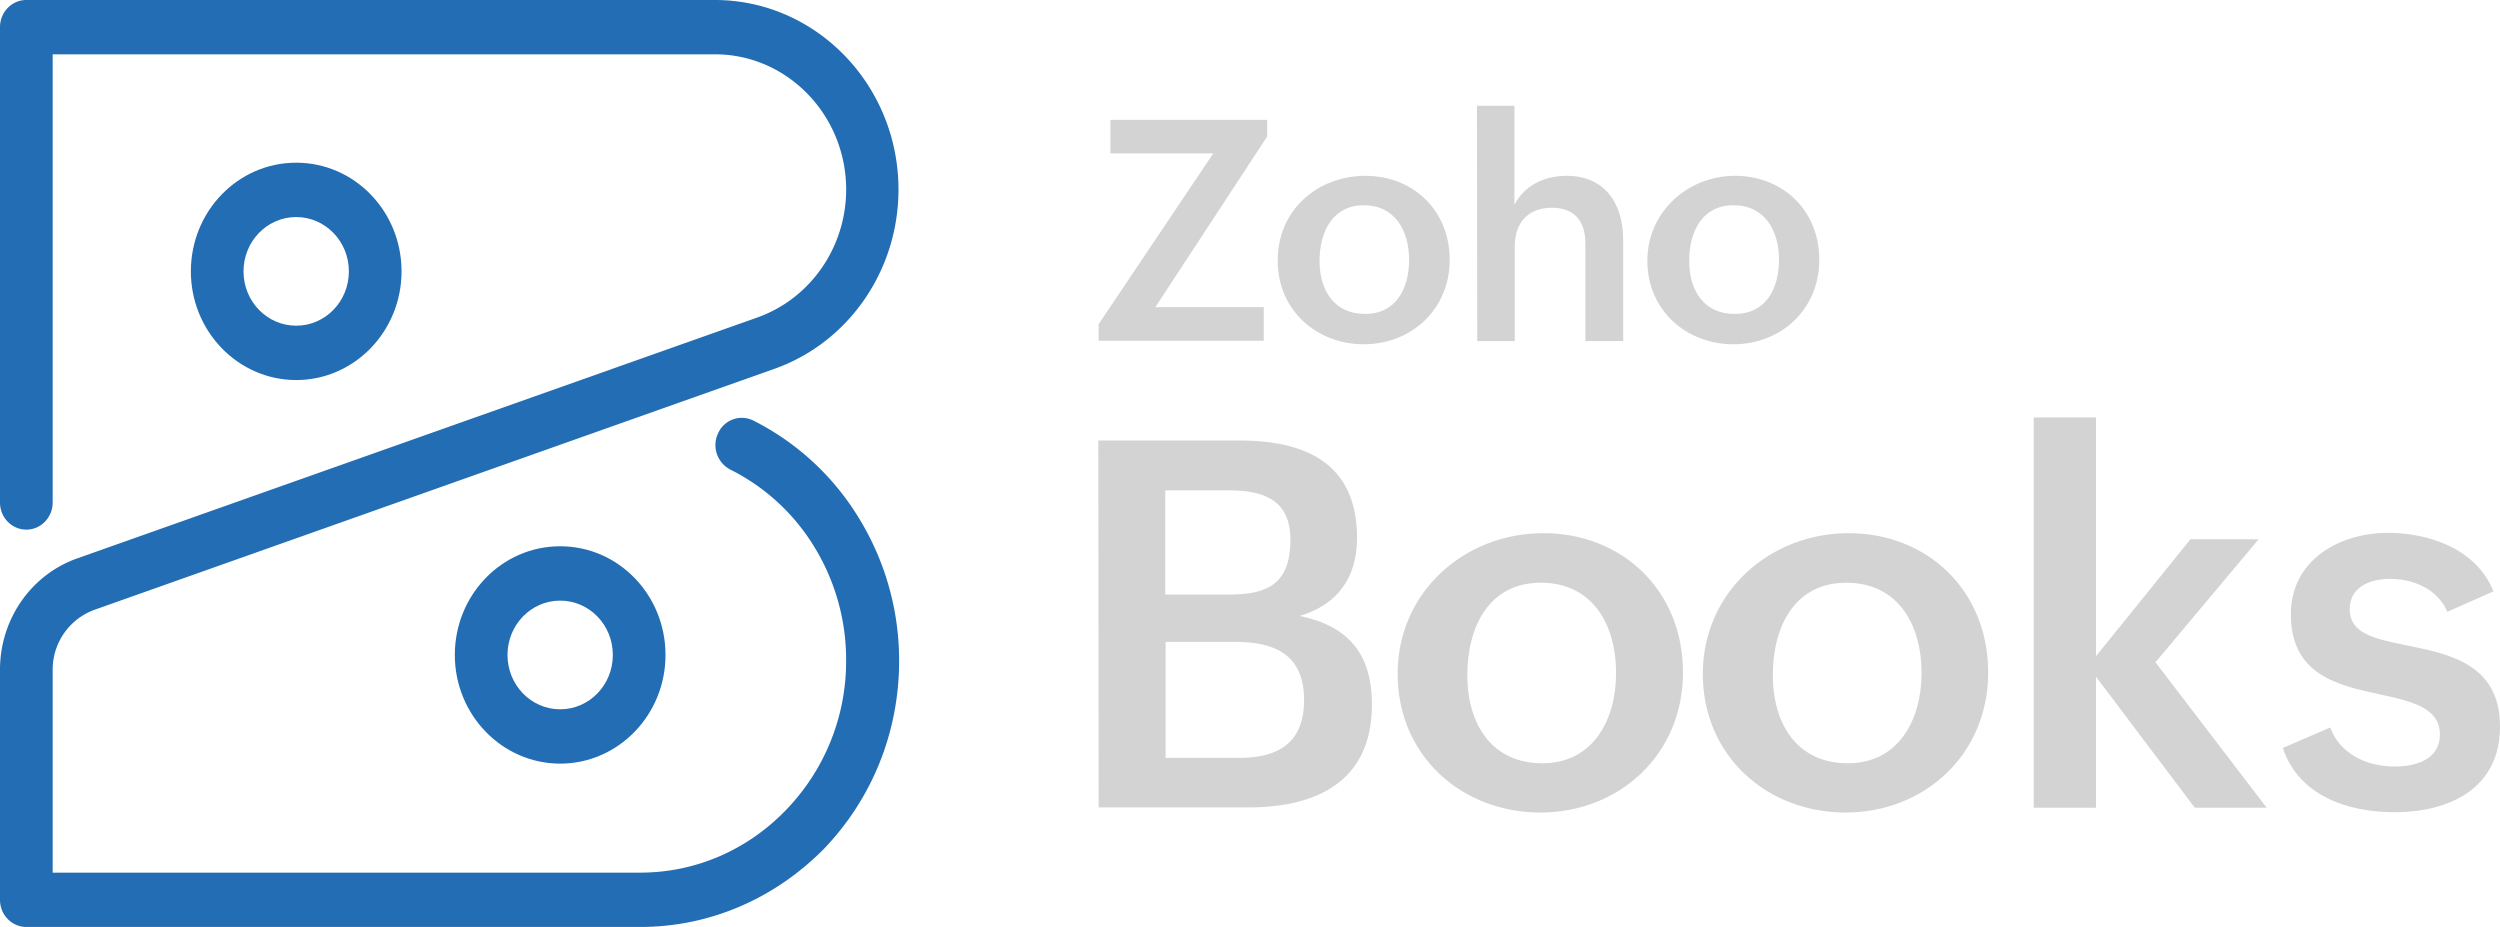
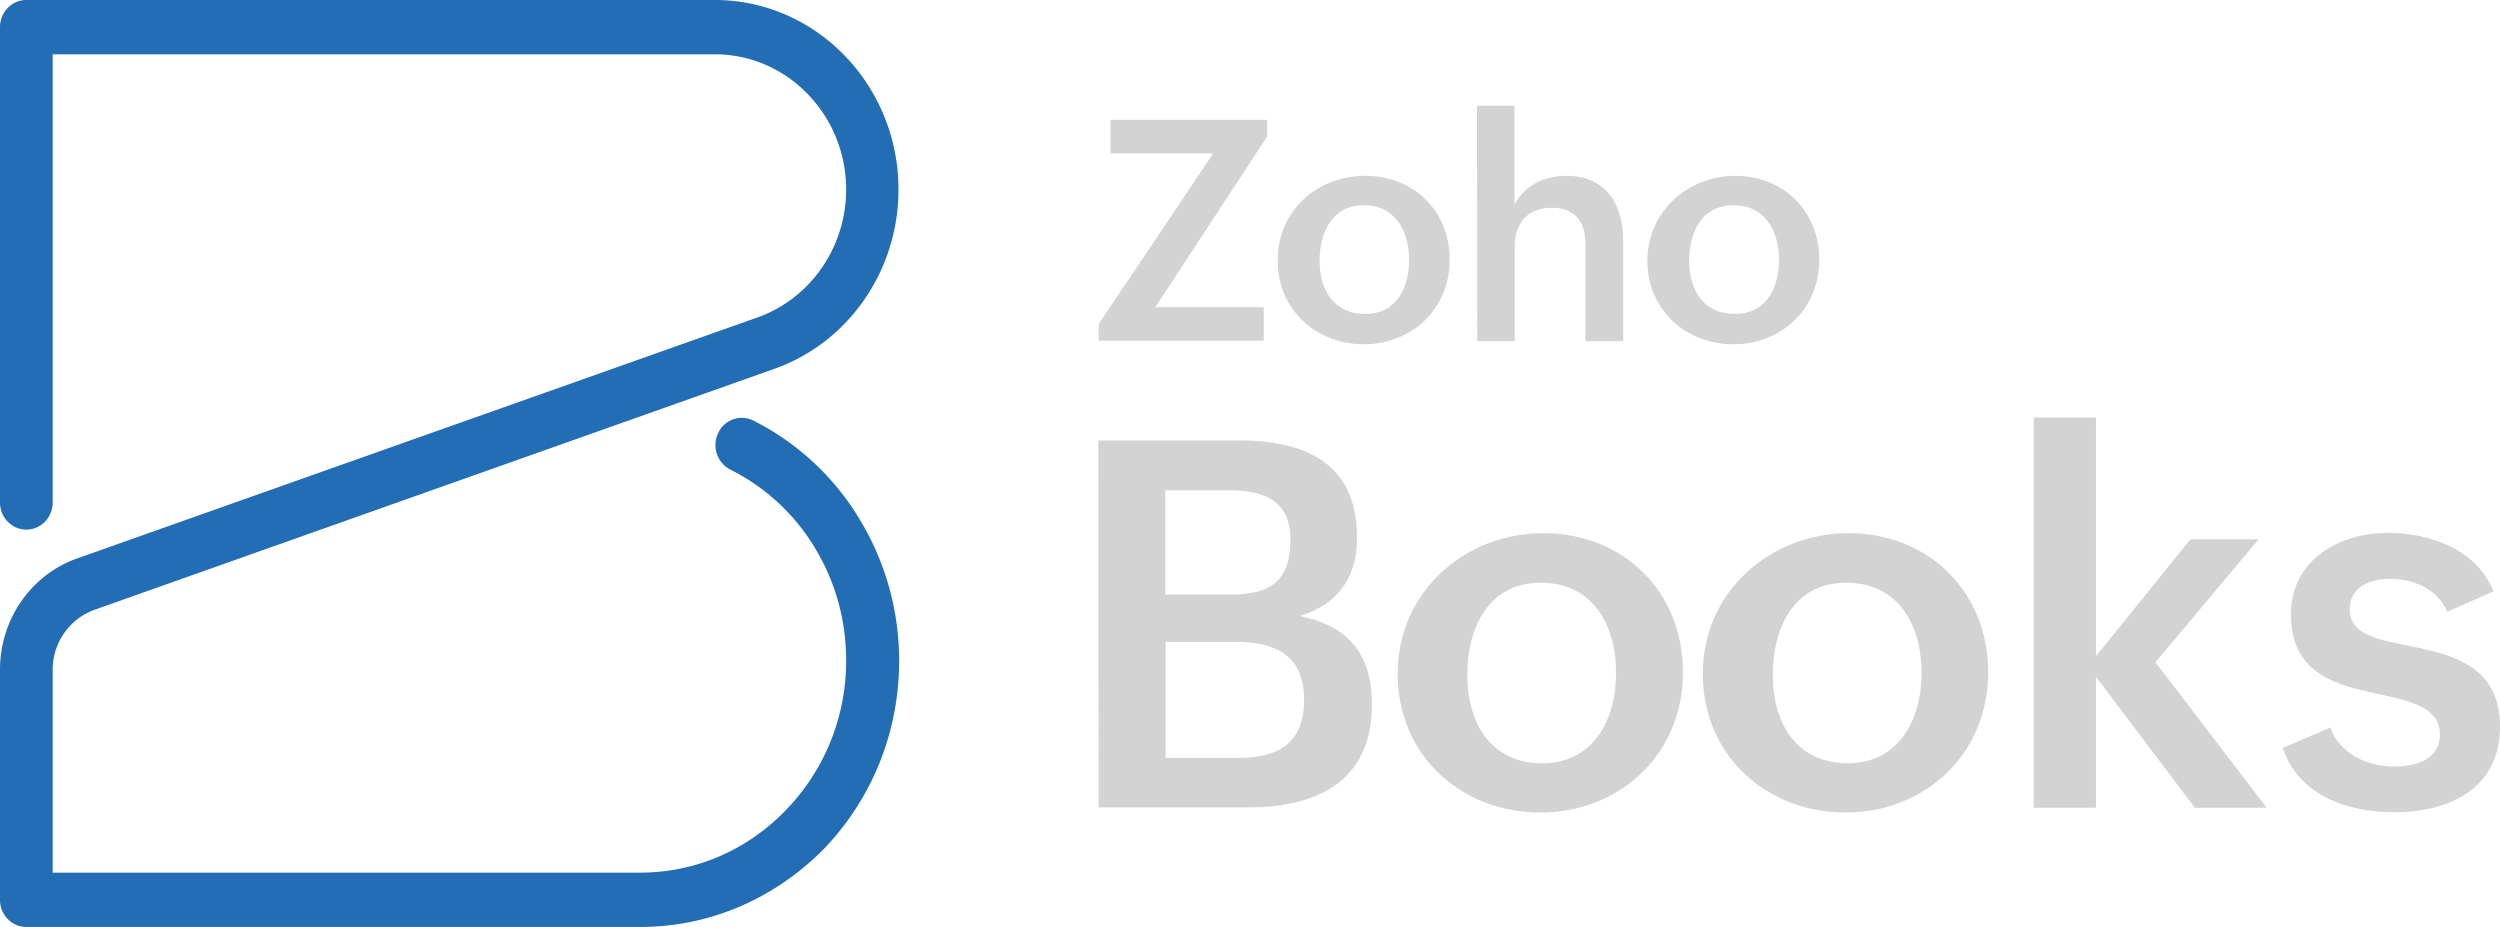
<svg xmlns="http://www.w3.org/2000/svg" width="89" height="33" fill="none">
  <path d="M39.1 15.68h4.997c2.317 0 4.214.763 4.214 3.471 0 1.423-.706 2.379-2.04 2.777 1.72.353 2.57 1.343 2.57 3.152 0 2.788-2.03 3.664-4.402 3.664h-5.327L39.1 15.681Zm4.688 5.486c1.38 0 2.151-.422 2.151-1.958 0-1.433-.992-1.752-2.195-1.752h-2.26v3.71h2.304Zm.342 5.814c1.401 0 2.295-.557 2.295-2.06 0-1.66-1.103-2.07-2.46-2.07h-2.47v4.13h2.635ZM54.94 18.98c2.812 0 4.974 2.038 4.974 4.962s-2.272 4.984-5.074 4.984c-2.801 0-5.084-2.014-5.084-4.938 0-2.925 2.393-5.007 5.184-5.007Zm2.592 4.985c0-1.764-.86-3.22-2.68-3.22-1.82 0-2.615 1.536-2.615 3.288 0 1.752.872 3.14 2.67 3.14s2.625-1.535 2.625-3.208ZM65.804 18.98c2.813 0 4.975 2.038 4.975 4.962s-2.273 4.984-5.074 4.984c-2.802 0-5.085-2.014-5.085-4.938 0-2.925 2.405-5.007 5.184-5.007Zm2.603 4.985c0-1.764-.86-3.22-2.68-3.22-1.82 0-2.614 1.536-2.614 3.288 0 1.752.871 3.14 2.67 3.14 1.797 0 2.624-1.535 2.624-3.208ZM72.4 14.861h2.217v8.5l3.364-4.164h2.427l-3.673 4.38 3.96 5.178h-2.56l-3.518-4.665v4.666H72.4V14.86ZM82.956 25.9c.341.932 1.29 1.388 2.294 1.388.717 0 1.61-.228 1.61-1.138 0-.956-1.004-1.184-2.15-1.434-1.49-.319-3.155-.694-3.155-2.845 0-1.969 1.776-2.902 3.452-2.902 1.467 0 3.155.57 3.761 2.083l-1.643.728c-.364-.854-1.269-1.172-2.03-1.172-.76 0-1.445.307-1.445 1.081 0 .876.905 1.058 2.03 1.286 1.511.307 3.32.66 3.32 2.89s-1.831 3.05-3.761 3.05c-1.633 0-3.397-.57-3.971-2.287l1.688-.729ZM39.112 11.539l4.08-6.077h-3.661V4.267h5.581v.592l-3.982 6.076h3.86v1.195h-5.878v-.591ZM48.609 6.259c1.698 0 3 1.229 3 2.992 0 1.764-1.368 3.005-3.056 3.005-1.687 0-3.066-1.218-3.066-2.97-.01-1.821 1.434-3.027 3.122-3.027Zm1.555 2.992c0-1.058-.519-1.945-1.61-1.945-1.093 0-1.578.921-1.578 1.98 0 1.058.53 1.889 1.61 1.889 1.114.01 1.578-.91 1.578-1.924ZM52.58 3.767h1.334v3.527c.364-.717 1.092-1.035 1.864-1.035 1.335 0 2.007.967 2.007 2.275v3.608H56.44V8.67c0-.83-.42-1.274-1.191-1.274-.86 0-1.324.546-1.324 1.365v3.38H52.59l-.01-8.375ZM61.767 6.259c1.699 0 3 1.229 3 2.992 0 1.764-1.367 3.005-3.055 3.005-1.688 0-3.066-1.218-3.066-2.97 0-1.753 1.445-3.027 3.121-3.027Zm1.566 2.992c0-1.058-.518-1.945-1.62-1.945-1.104 0-1.578.921-1.578 1.98 0 1.058.53 1.889 1.61 1.889 1.125.01 1.588-.91 1.588-1.924Z" fill="#D3D3D3" />
  <path d="M22.788 33H.938C.419 33 0 32.568 0 32.033V23.84c0-1.787 1.103-3.38 2.746-3.96l24.222-8.58c1.886-.672 3.155-2.504 3.155-4.552 0-2.651-2.096-4.814-4.666-4.814H1.875v15.954c0 .535-.42.967-.937.967-.519 0-.938-.432-.938-.967V.968C0 .431.42 0 .938 0h24.508c3.607 0 6.54 3.027 6.54 6.748 0 2.879-1.775 5.45-4.422 6.384l-24.21 8.58a2.264 2.264 0 0 0-1.479 2.139v7.215h20.913c1.952 0 3.794-.786 5.184-2.22a7.61 7.61 0 0 0 2.15-5.336 7.688 7.688 0 0 0-1.125-4.029 7.346 7.346 0 0 0-3-2.765.982.982 0 0 1-.43-1.297.922.922 0 0 1 1.258-.444 9.288 9.288 0 0 1 3.76 3.482 9.7 9.7 0 0 1 1.424 5.064c0 2.538-.96 4.916-2.692 6.714C27.553 32.01 25.247 33 22.787 33Z" fill="#226DB4" />
-   <path d="M10.545 13.53c-2.063 0-3.75-1.73-3.75-3.869 0-2.14 1.676-3.869 3.75-3.869 2.073 0 3.75 1.73 3.75 3.869 0 2.14-1.688 3.869-3.75 3.869Zm0-5.803c-1.037 0-1.876.864-1.876 1.934 0 1.07.839 1.934 1.876 1.934 1.036 0 1.875-.864 1.875-1.934 0-1.07-.839-1.934-1.875-1.934ZM19.942 27.185c-2.063 0-3.75-1.73-3.75-3.869 0-2.14 1.676-3.869 3.75-3.869s3.75 1.73 3.75 3.87c0 2.139-1.687 3.868-3.75 3.868Zm0-5.803c-1.037 0-1.875.864-1.875 1.934 0 1.07.838 1.935 1.875 1.935s1.875-.865 1.875-1.935-.838-1.934-1.875-1.934Z" fill="#226DB4" />
</svg>